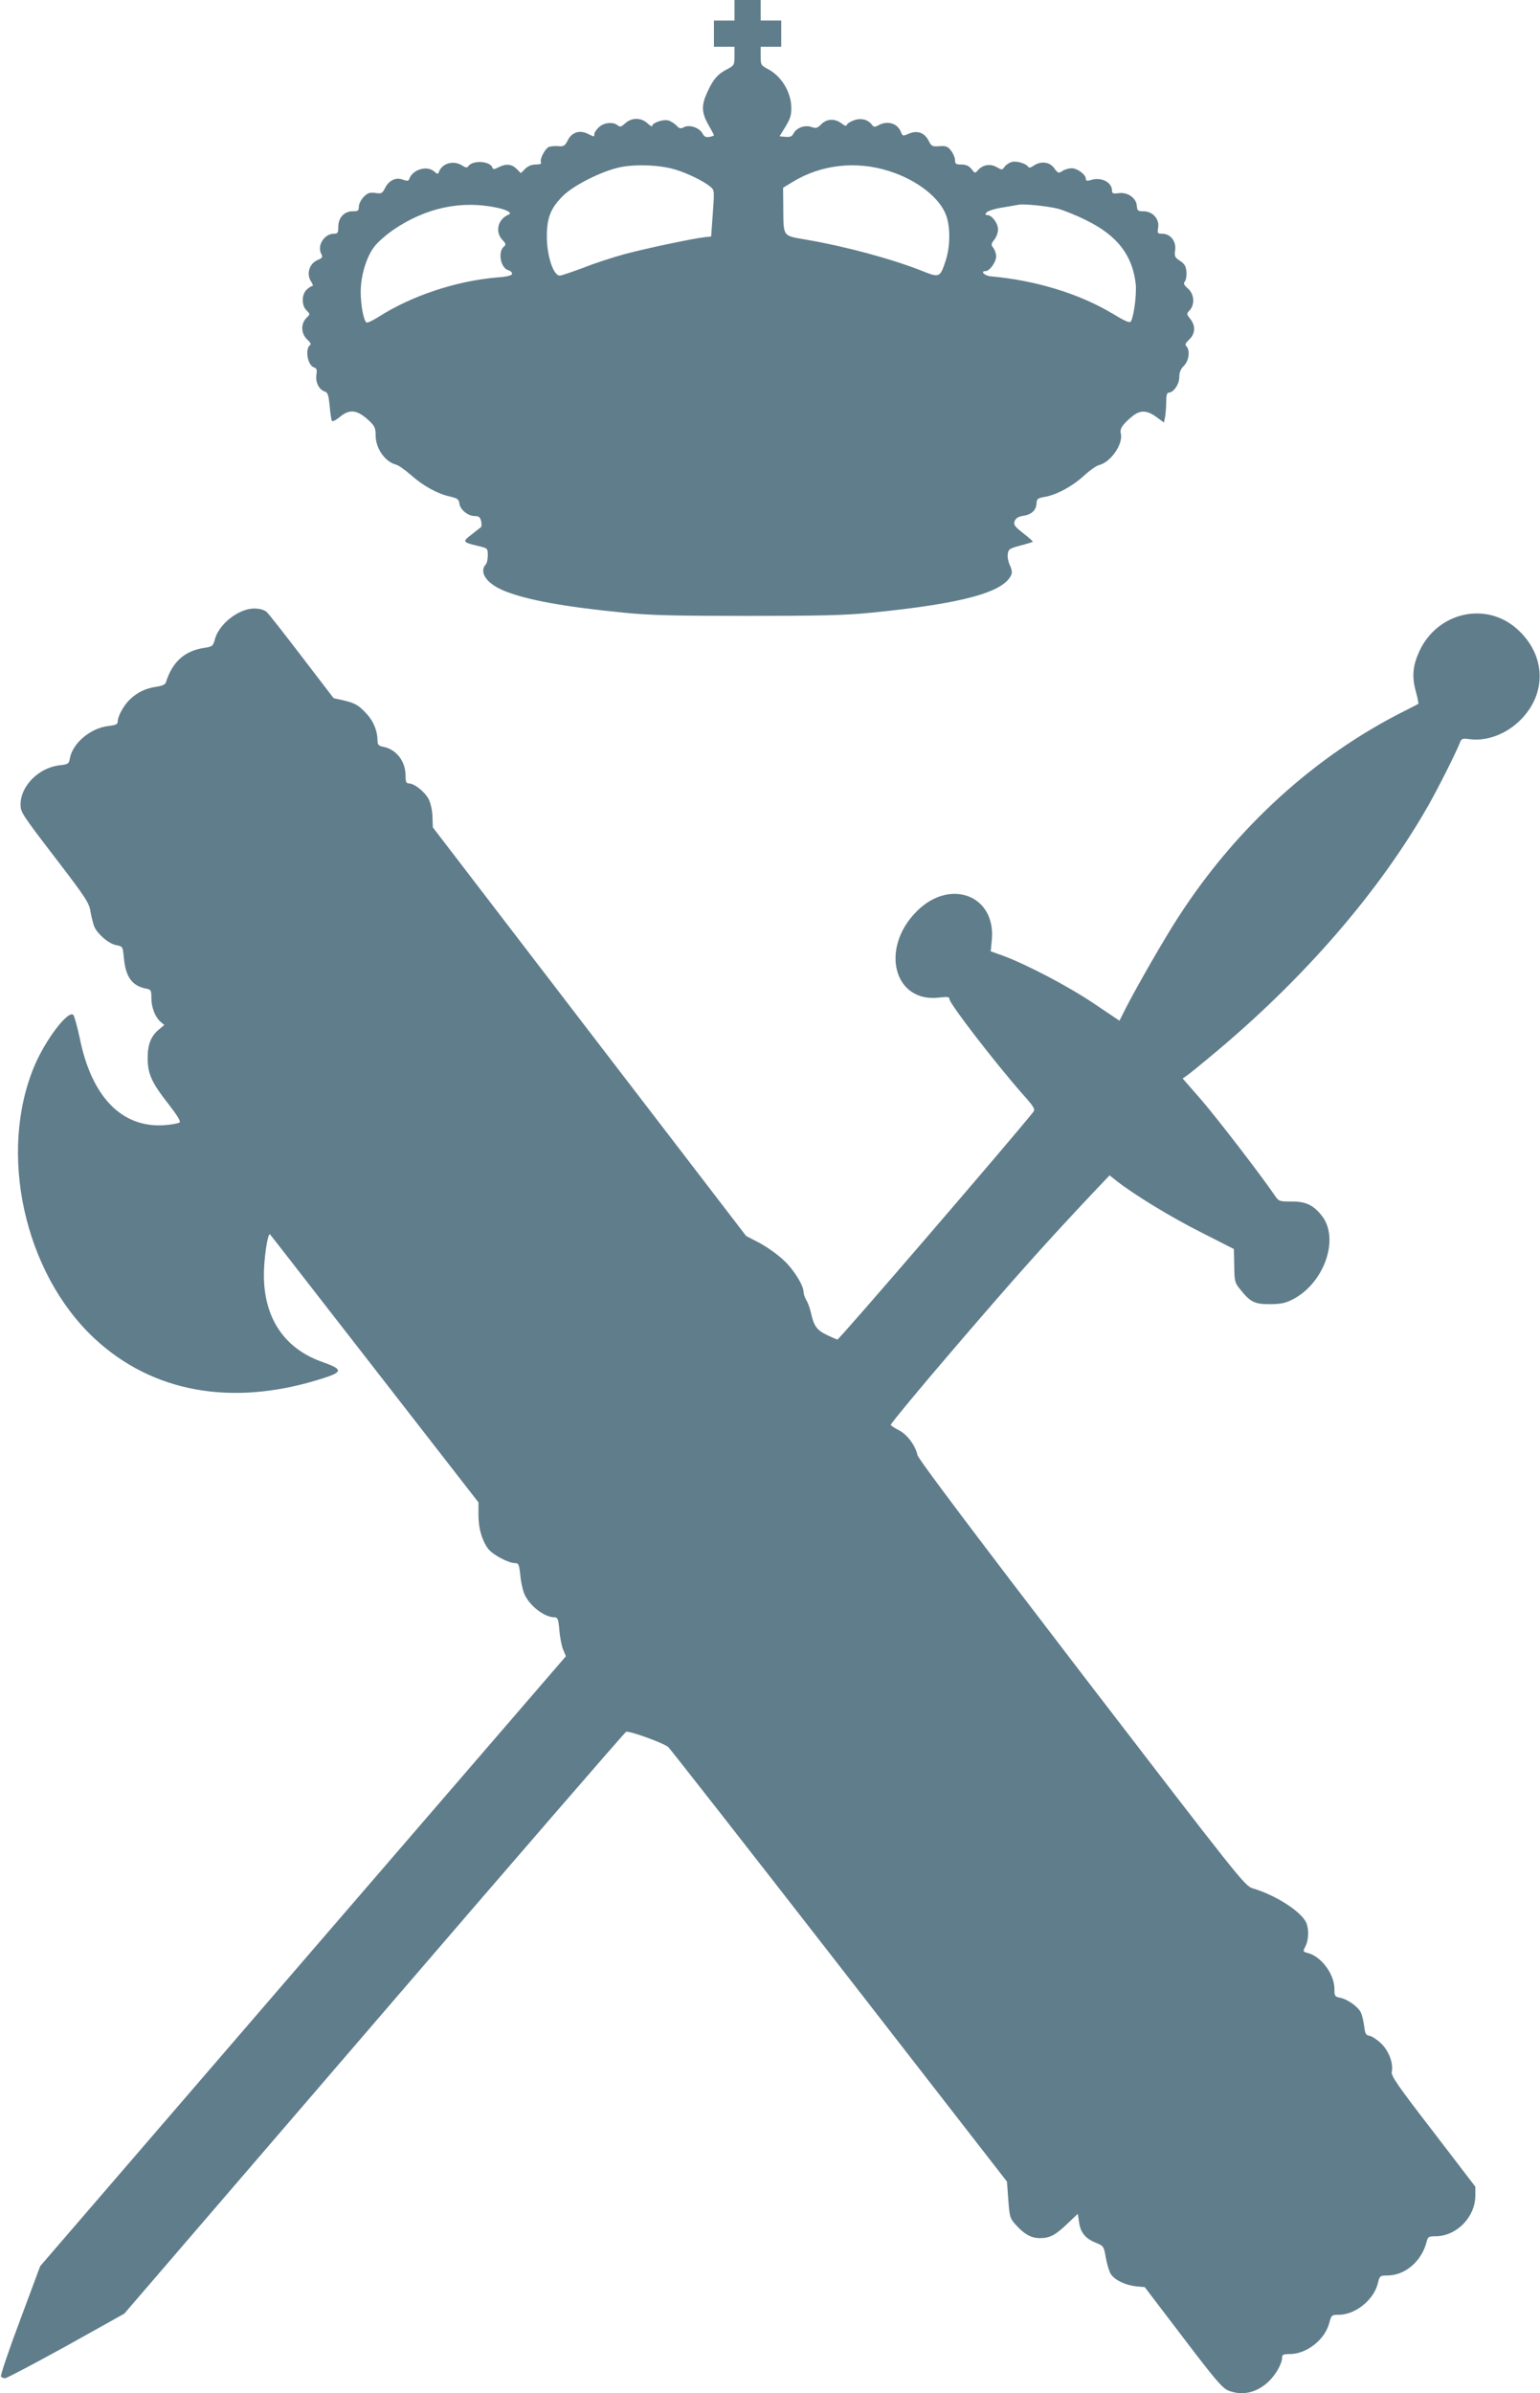
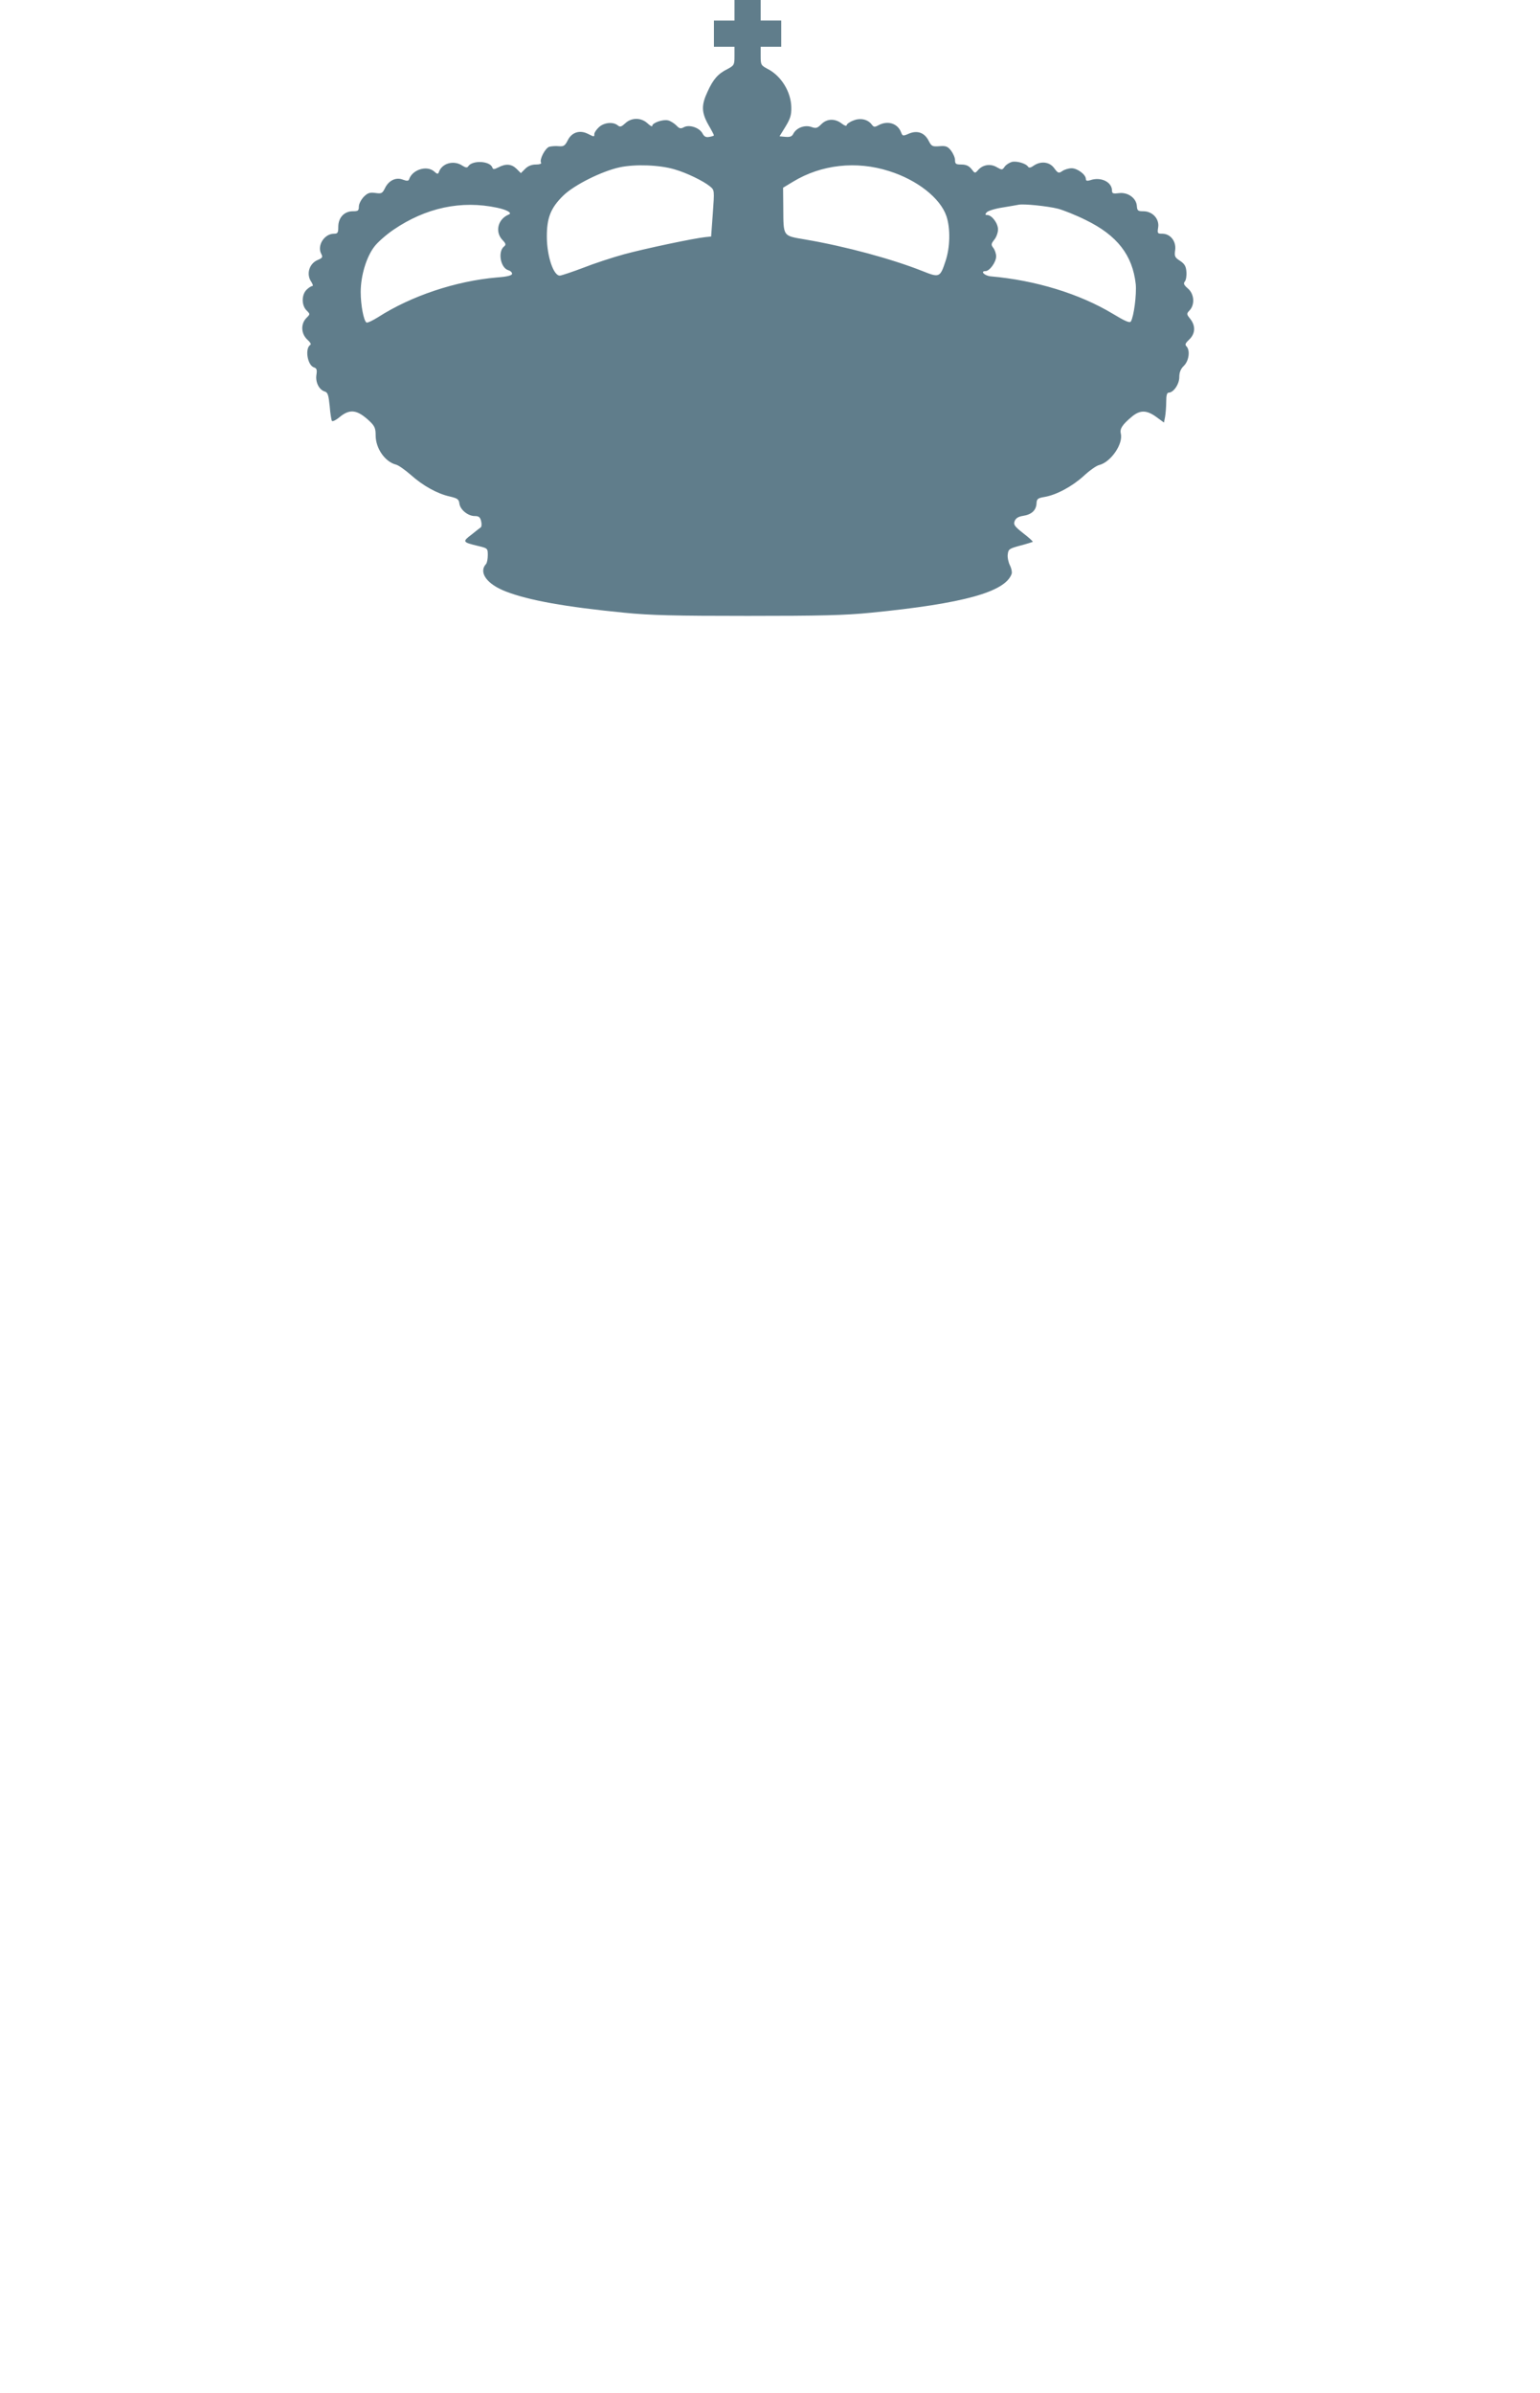
<svg xmlns="http://www.w3.org/2000/svg" version="1.0" width="824pt" height="1280pt" viewBox="0 0 824 1280" preserveAspectRatio="xMidYMid meet">
  <g transform="translate(0,1280) scale(0.1,-0.1)" fill="#607d8b" stroke="none">
    <path d="M3930 12745 l0 -55 -55 0 -55 0 0 -70 0 -70 55 0 55 0 0 -50 c0 -47 -2 -50 -37 -69 -51 -25 -77 -55 -107 -121 -34 -72 -33 -111 4 -177 17 -29 30 -54 30 -57 0 -2 -11 -6 -24 -8 -18 -4 -28 1 -37 18 -16 31 -70 49 -99 34 -18 -10 -25 -8 -41 9 -11 11 -31 24 -44 27 -28 7 -85 -13 -85 -29 0 -6 -11 0 -25 13 -34 32 -86 32 -119 1 -21 -19 -28 -22 -40 -12 -25 21 -74 16 -101 -9 -14 -13 -25 -29 -25 -37 0 -16 0 -16 -36 2 -43 21 -85 7 -106 -35 -15 -30 -22 -34 -48 -32 -16 2 -39 0 -51 -3 -22 -7 -54 -69 -44 -85 4 -6 -9 -10 -28 -10 -23 0 -42 -8 -57 -23 l-23 -23 -23 23 c-27 26 -57 29 -97 8 -24 -12 -29 -12 -33 0 -14 35 -108 39 -129 5 -5 -8 -14 -7 -31 4 -46 31 -110 13 -126 -35 -4 -11 -9 -11 -25 4 -39 34 -117 10 -134 -42 -3 -9 -11 -10 -33 -2 -37 15 -76 -4 -96 -45 -14 -28 -18 -31 -52 -26 -30 4 -41 0 -62 -21 -14 -15 -26 -38 -26 -52 0 -22 -4 -25 -33 -25 -45 0 -77 -34 -77 -83 0 -32 -3 -37 -23 -37 -52 0 -92 -64 -68 -108 9 -17 6 -22 -18 -32 -47 -19 -64 -77 -35 -118 8 -12 10 -22 5 -22 -6 0 -20 -9 -31 -20 -27 -27 -27 -83 0 -110 20 -20 20 -20 0 -40 -32 -32 -30 -85 5 -117 14 -12 21 -24 16 -27 -31 -19 -16 -110 19 -121 15 -5 17 -13 13 -40 -6 -39 14 -80 45 -89 16 -5 20 -20 26 -77 3 -40 9 -76 12 -80 3 -5 22 4 42 21 55 45 94 39 160 -23 27 -26 32 -38 32 -76 0 -69 50 -141 109 -156 13 -3 48 -28 78 -54 66 -59 142 -101 208 -116 43 -10 50 -15 53 -38 4 -33 46 -67 82 -67 22 0 29 -6 34 -26 4 -15 3 -30 -1 -34 -4 -3 -28 -21 -51 -40 -49 -37 -47 -40 36 -60 51 -12 52 -13 52 -49 0 -20 -4 -41 -9 -47 -42 -45 4 -109 107 -148 122 -47 317 -82 632 -113 139 -14 274 -17 660 -17 386 0 521 3 660 17 496 49 719 111 753 208 3 9 -1 29 -9 45 -8 15 -14 42 -12 58 3 29 8 32 67 48 35 9 65 19 67 20 2 2 -21 23 -51 46 -47 37 -53 46 -46 65 6 15 19 24 45 28 46 7 70 30 72 66 1 24 6 29 42 35 65 11 148 56 210 112 31 29 69 56 84 59 62 16 129 113 115 169 -6 25 8 47 61 91 43 35 78 34 129 -3 l41 -30 6 31 c3 17 6 53 6 80 0 34 4 49 13 49 26 0 57 45 57 83 0 25 7 44 25 61 27 27 34 83 13 104 -9 9 -5 17 15 36 33 31 35 73 6 110 -21 26 -21 28 -3 47 28 31 24 87 -10 116 -22 19 -25 27 -16 38 6 7 10 31 8 52 -2 29 -10 42 -34 58 -28 18 -31 24 -26 58 6 47 -26 87 -69 87 -26 0 -27 2 -22 34 7 45 -30 86 -79 86 -29 0 -33 3 -35 27 -2 43 -48 76 -95 70 -32 -4 -38 -2 -38 13 0 47 -60 76 -117 56 -17 -5 -23 -3 -23 7 0 23 -45 57 -76 57 -16 0 -39 -7 -50 -15 -19 -13 -23 -12 -43 15 -25 35 -72 40 -110 14 -15 -11 -25 -13 -30 -6 -11 18 -61 32 -87 26 -13 -4 -31 -15 -38 -25 -13 -19 -15 -19 -43 -3 -34 20 -75 13 -100 -16 -16 -18 -17 -18 -35 6 -14 17 -29 24 -54 24 -29 0 -34 3 -34 24 0 13 -10 35 -21 50 -18 23 -28 27 -63 24 -37 -3 -42 0 -56 27 -22 45 -60 59 -105 41 -34 -15 -36 -14 -44 7 -18 47 -71 64 -121 37 -20 -11 -25 -10 -35 3 -21 29 -62 38 -100 22 -19 -7 -35 -19 -35 -25 0 -6 -12 -2 -26 9 -36 28 -79 27 -109 -3 -22 -22 -29 -24 -54 -15 -35 12 -79 -4 -96 -36 -7 -15 -18 -19 -42 -17 l-32 3 32 52 c25 41 32 62 31 102 -1 83 -54 169 -126 206 -36 19 -38 22 -38 69 l0 50 55 0 55 0 0 70 0 70 -55 0 -55 0 0 55 0 55 -70 0 -70 0 0 -55z m-320 -851 c63 -18 154 -62 189 -91 24 -20 24 -20 15 -144 l-9 -124 -30 -3 c-61 -6 -326 -62 -436 -92 -62 -17 -160 -49 -218 -72 -58 -22 -115 -41 -125 -42 -34 -2 -69 102 -70 204 -1 104 20 158 89 225 58 56 204 129 300 150 84 18 215 13 295 -11z m1147 -9 c150 -47 274 -144 307 -241 22 -66 20 -167 -5 -241 -29 -88 -33 -89 -125 -52 -162 64 -408 131 -625 168 -122 21 -117 13 -118 171 l-1 106 53 32 c151 92 339 113 514 57z m-2097 -196 c52 -11 82 -28 63 -36 -59 -24 -76 -92 -35 -136 19 -20 21 -26 8 -36 -33 -28 -18 -113 23 -126 12 -3 21 -12 21 -19 0 -9 -25 -16 -82 -20 -219 -19 -457 -98 -636 -213 -29 -18 -57 -31 -61 -28 -15 9 -31 93 -31 163 0 87 30 187 73 243 18 24 64 64 102 90 173 118 363 159 555 118z m3000 -5 c30 -8 98 -35 150 -61 168 -82 250 -188 267 -343 5 -56 -10 -172 -26 -199 -6 -10 -31 1 -97 41 -178 107 -413 179 -653 200 -33 3 -58 28 -28 28 22 0 57 48 57 79 0 14 -7 35 -15 45 -13 17 -12 22 5 44 11 13 20 38 20 55 0 33 -33 77 -58 77 -11 0 -12 3 -3 14 7 8 44 20 84 26 40 7 79 13 87 15 26 6 153 -7 210 -21z" />
-     <path d="M1325 9541 c-79 -20 -156 -91 -175 -159 -10 -38 -13 -40 -57 -47 -106 -16 -171 -75 -206 -186 -3 -10 -22 -18 -51 -22 -55 -8 -100 -29 -139 -66 -33 -30 -67 -91 -67 -119 0 -16 -10 -20 -51 -25 -94 -11 -190 -91 -205 -172 -5 -30 -9 -33 -56 -38 -111 -13 -208 -111 -208 -209 0 -42 4 -49 195 -298 154 -201 173 -231 179 -275 5 -28 14 -64 20 -80 18 -41 78 -93 119 -100 34 -7 34 -7 40 -71 10 -99 43 -146 117 -161 28 -5 30 -9 30 -50 0 -51 19 -100 48 -127 l21 -18 -31 -26 c-41 -35 -58 -79 -58 -151 0 -83 21 -130 107 -240 49 -63 71 -97 64 -104 -5 -5 -43 -12 -84 -15 -227 -14 -388 153 -451 469 -13 60 -28 115 -34 121 -27 27 -148 -132 -207 -271 -197 -466 -56 -1108 320 -1459 311 -290 739 -367 1215 -216 116 36 117 50 7 89 -216 75 -327 253 -314 505 5 91 22 189 32 178 2 -1 253 -325 559 -718 l556 -715 0 -66 c0 -72 17 -133 51 -181 23 -32 109 -78 145 -78 19 0 22 -8 28 -64 3 -36 13 -80 21 -99 26 -64 108 -127 163 -127 16 0 20 -10 25 -69 3 -37 12 -84 20 -103 l15 -36 -1407 -1631 -1406 -1631 -108 -290 c-60 -159 -105 -294 -102 -300 3 -5 14 -10 23 -9 9 0 156 78 327 172 l310 173 1337 1554 c735 855 1342 1556 1348 1558 18 6 203 -61 226 -82 12 -12 425 -539 917 -1172 l895 -1152 7 -97 c7 -94 9 -100 43 -137 44 -48 80 -68 126 -68 53 0 82 15 145 75 l58 55 6 -40 c7 -58 32 -90 86 -113 47 -19 47 -20 58 -82 6 -34 18 -74 27 -88 22 -32 78 -59 136 -65 l45 -4 205 -269 c171 -225 210 -271 242 -284 75 -30 153 -12 216 48 38 36 72 96 72 127 0 17 6 20 43 20 89 1 186 77 209 165 12 44 13 45 53 45 87 1 185 79 207 167 10 41 12 43 50 43 97 0 186 77 212 183 6 24 11 27 47 27 111 0 211 100 213 215 l0 50 -226 295 c-192 249 -226 298 -221 320 9 46 -16 112 -58 152 -21 20 -49 38 -61 40 -20 3 -24 11 -29 54 -4 28 -12 60 -18 72 -16 30 -70 69 -108 77 -31 6 -33 9 -33 48 0 79 -71 174 -143 192 -26 7 -26 8 -12 36 17 32 19 86 6 122 -23 60 -163 151 -289 188 -41 12 -70 49 -914 1148 -578 754 -874 1147 -879 1169 -11 51 -55 110 -98 132 -22 11 -42 24 -45 29 -3 4 155 195 350 422 327 381 475 546 727 814 l94 99 39 -31 c92 -72 291 -194 453 -275 l173 -88 2 -89 c1 -84 3 -92 32 -127 54 -68 77 -79 157 -79 55 0 83 5 119 23 173 85 259 329 159 452 -45 56 -86 75 -162 74 -65 0 -67 1 -90 35 -70 103 -299 401 -388 505 l-103 118 23 16 c13 9 64 50 113 91 506 417 916 890 1183 1361 57 102 143 274 164 327 9 23 13 25 51 20 93 -13 198 27 273 102 145 144 136 352 -20 489 -167 147 -425 87 -521 -122 -35 -77 -40 -134 -19 -212 10 -36 16 -66 14 -68 -2 -2 -33 -18 -69 -36 -481 -240 -903 -623 -1212 -1100 -76 -116 -229 -383 -287 -497 l-31 -62 -140 94 c-137 92 -361 209 -487 255 l-62 22 6 62 c22 238 -224 331 -402 152 -199 -199 -122 -492 122 -461 43 5 53 4 53 -8 0 -24 241 -337 393 -510 61 -68 67 -80 55 -95 -106 -134 -1038 -1217 -1047 -1216 -3 0 -27 10 -54 23 -55 26 -72 48 -87 116 -6 28 -18 60 -26 72 -7 12 -14 31 -14 41 0 37 -53 123 -109 174 -32 30 -89 70 -128 91 l-71 37 -838 1092 -838 1093 -2 55 c0 31 -9 72 -19 93 -19 40 -77 87 -107 87 -14 0 -18 8 -18 41 0 78 -49 141 -119 155 -25 5 -31 11 -31 33 0 50 -21 103 -57 142 -44 48 -63 59 -128 74 l-50 11 -170 222 c-93 122 -177 228 -185 236 -19 20 -66 27 -105 17z" />
  </g>
</svg>